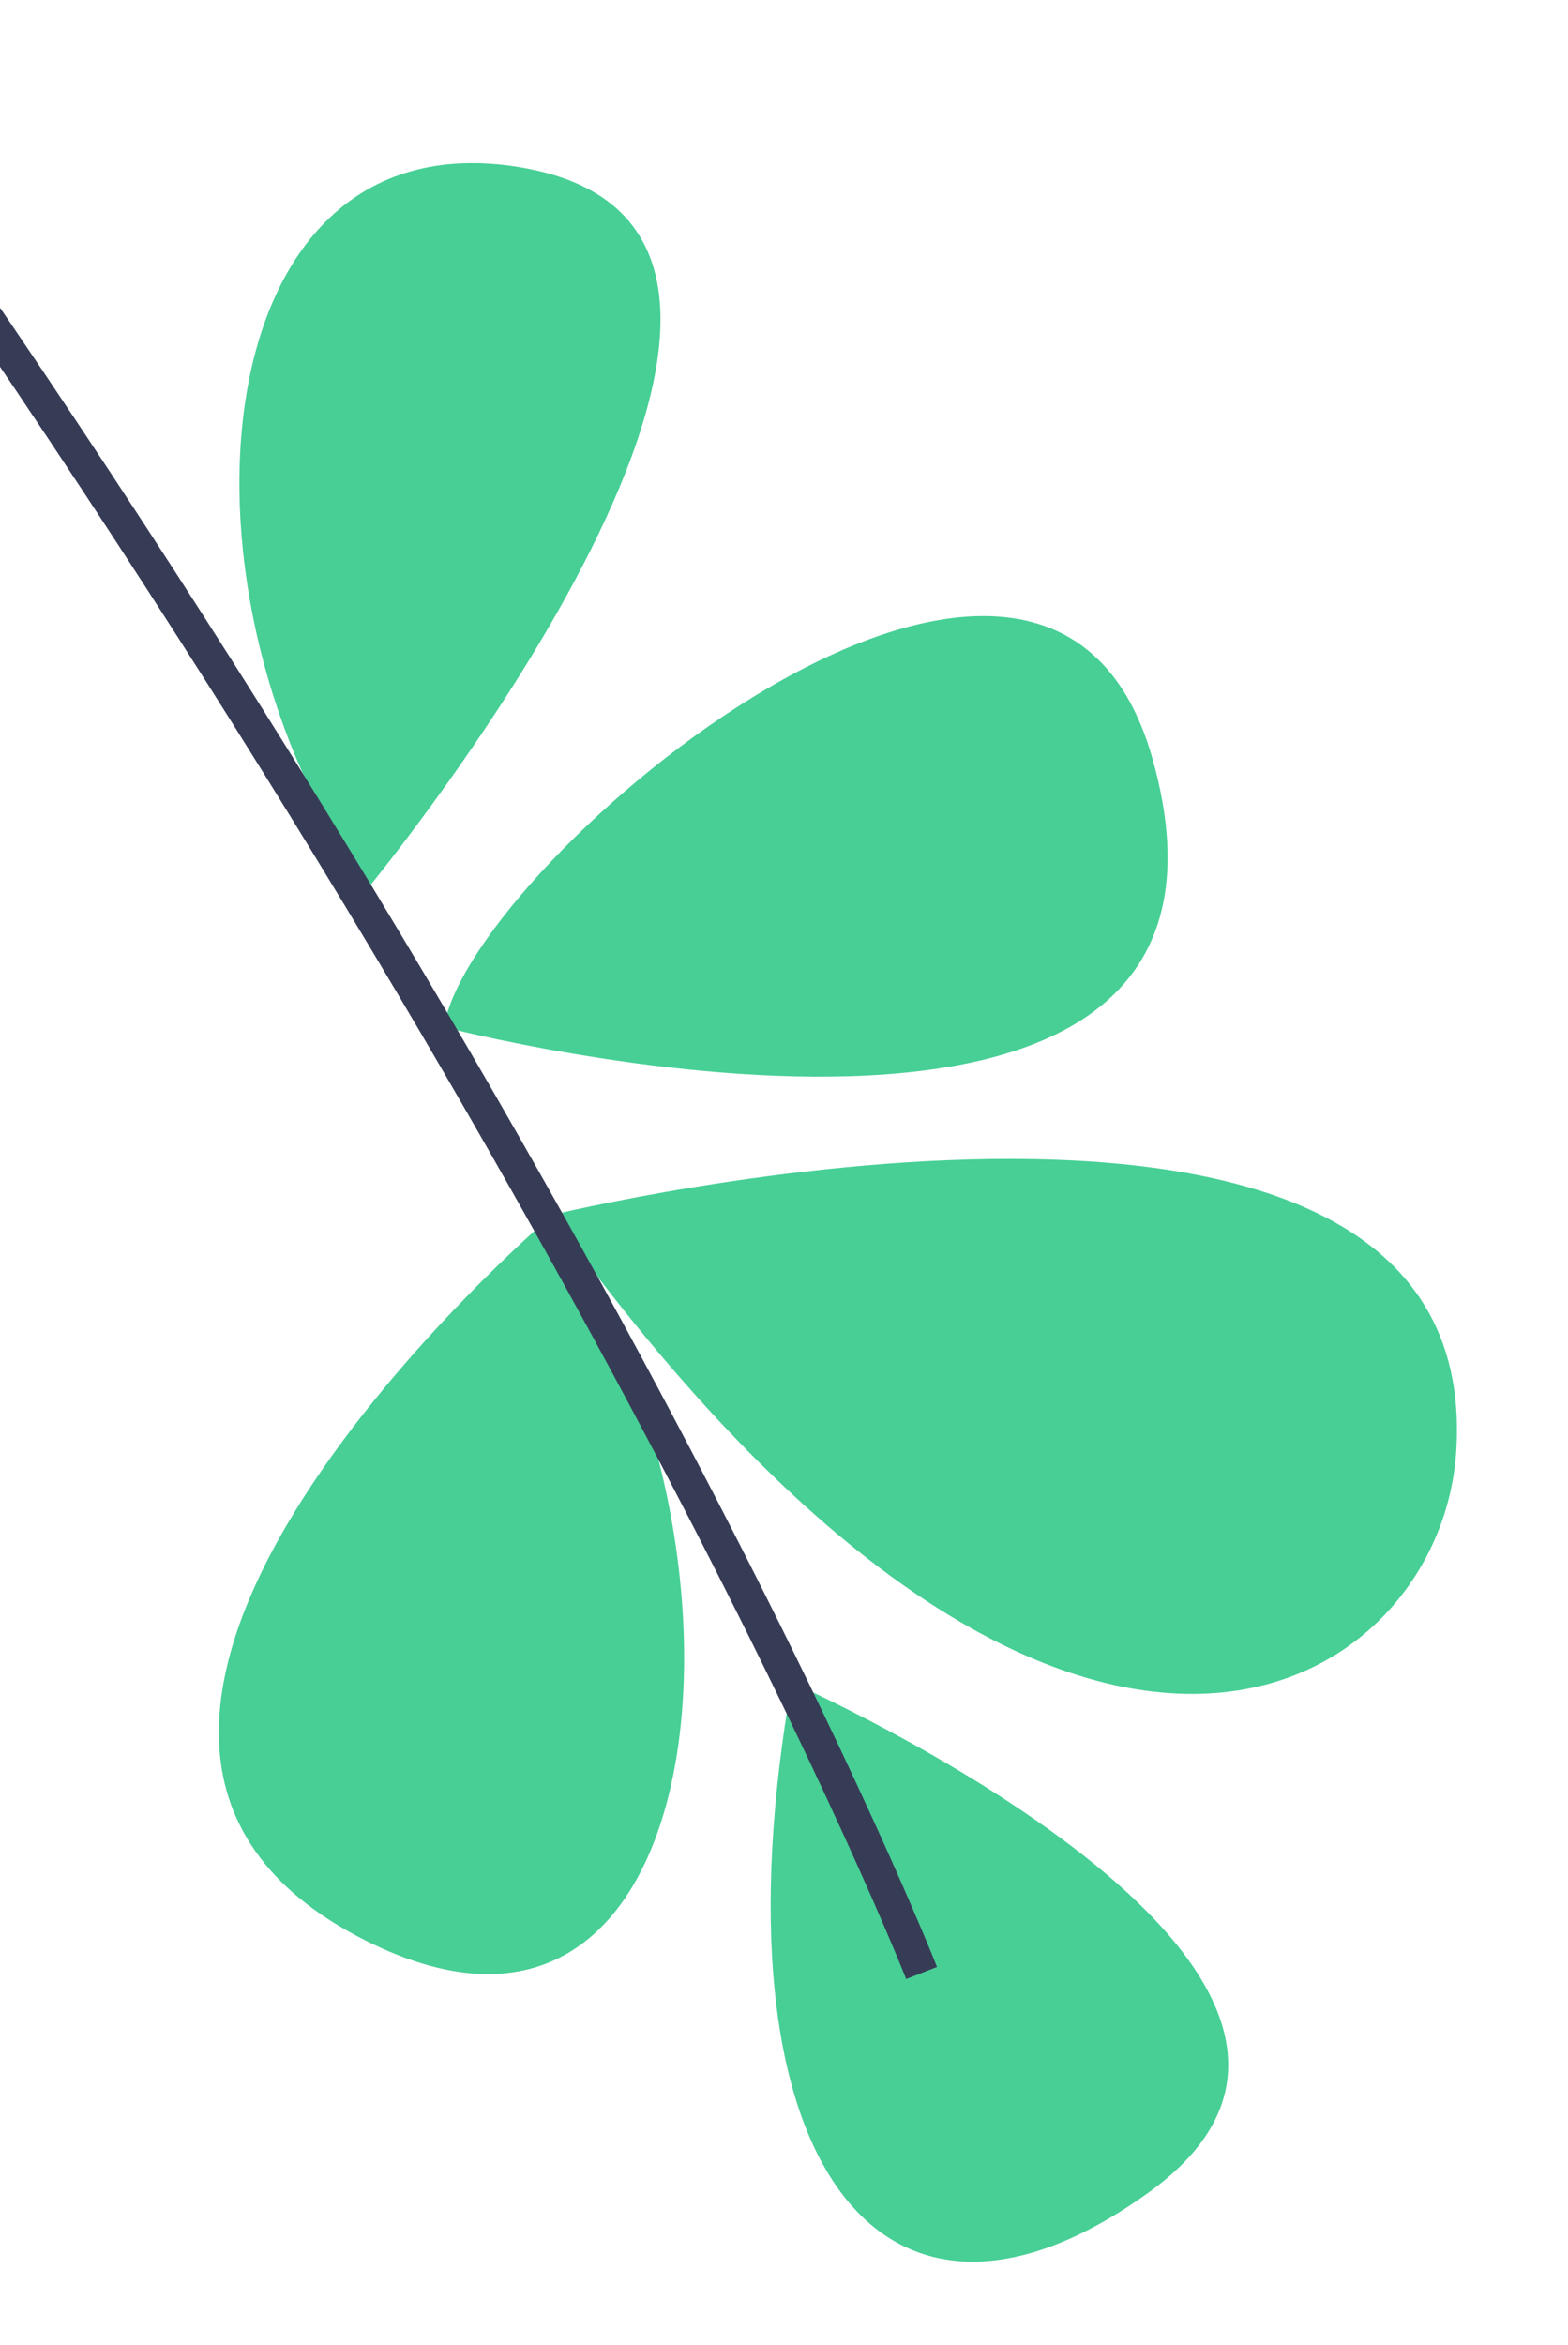
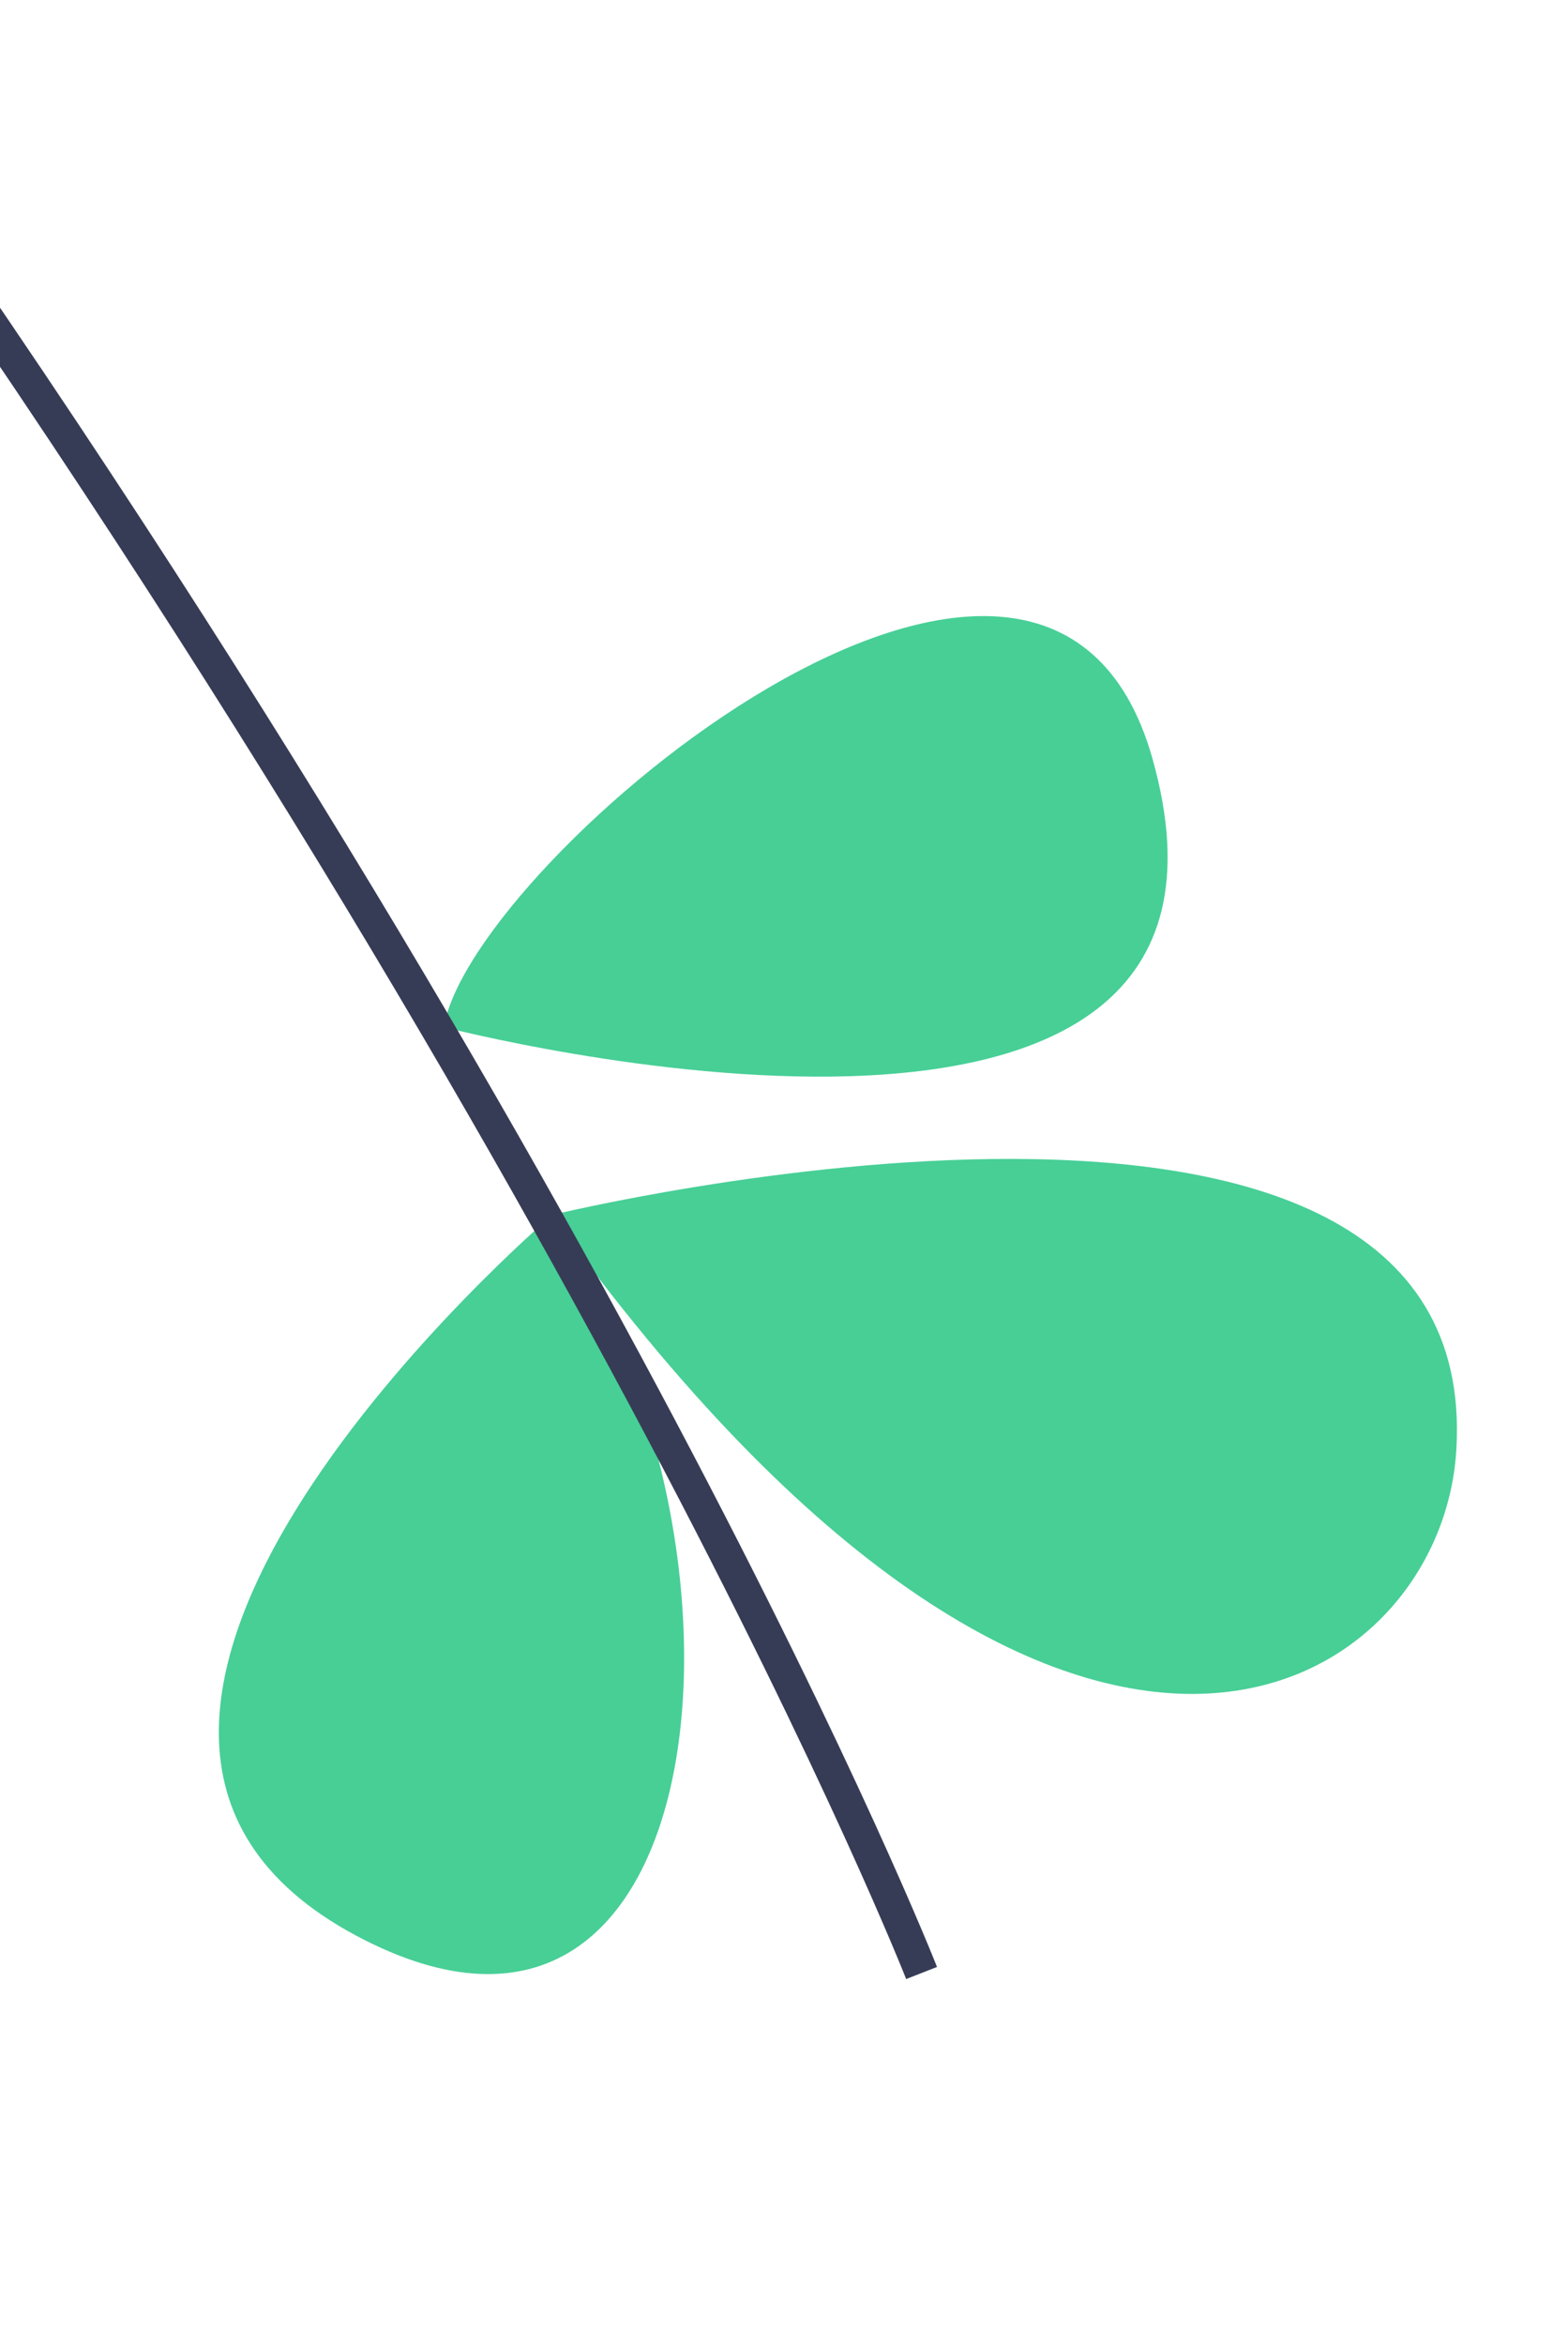
<svg xmlns="http://www.w3.org/2000/svg" width="186" height="278" viewBox="0 0 186 278" fill="none">
  <path d="M65.455 144.056C65.455 144.056 175.902 117.09 172.76 171.768C171.186 201.05 126.766 229.245 65.455 144.056Z" fill="#47CF96" />
  <path d="M65.151 144.383C65.151 144.383 -4.901 204.399 42.305 229.528C85.82 252.675 91.792 181.4 65.151 144.383Z" fill="#47CF96" />
  <path d="M52.655 121.775C52.655 121.775 153.127 147.934 136.688 89.877C123.949 44.903 55.861 102.103 52.655 121.775Z" fill="#47CF96" />
-   <path d="M43.682 105.26C43.682 105.26 107.869 27.356 61.561 19.808C23.195 13.555 19.342 71.441 43.682 105.26Z" fill="#47CF96" />
-   <path d="M93.923 199.495C93.923 199.495 172.2 234.079 136.249 259.953C104.063 283.117 84.12 255.408 93.923 199.495Z" fill="#47CF96" />
  <path d="M109.321 233.927C109.321 233.927 72.051 138.985 -26.538 2" stroke="#373C56" stroke-width="3.93" stroke-miterlimit="10" />
</svg>